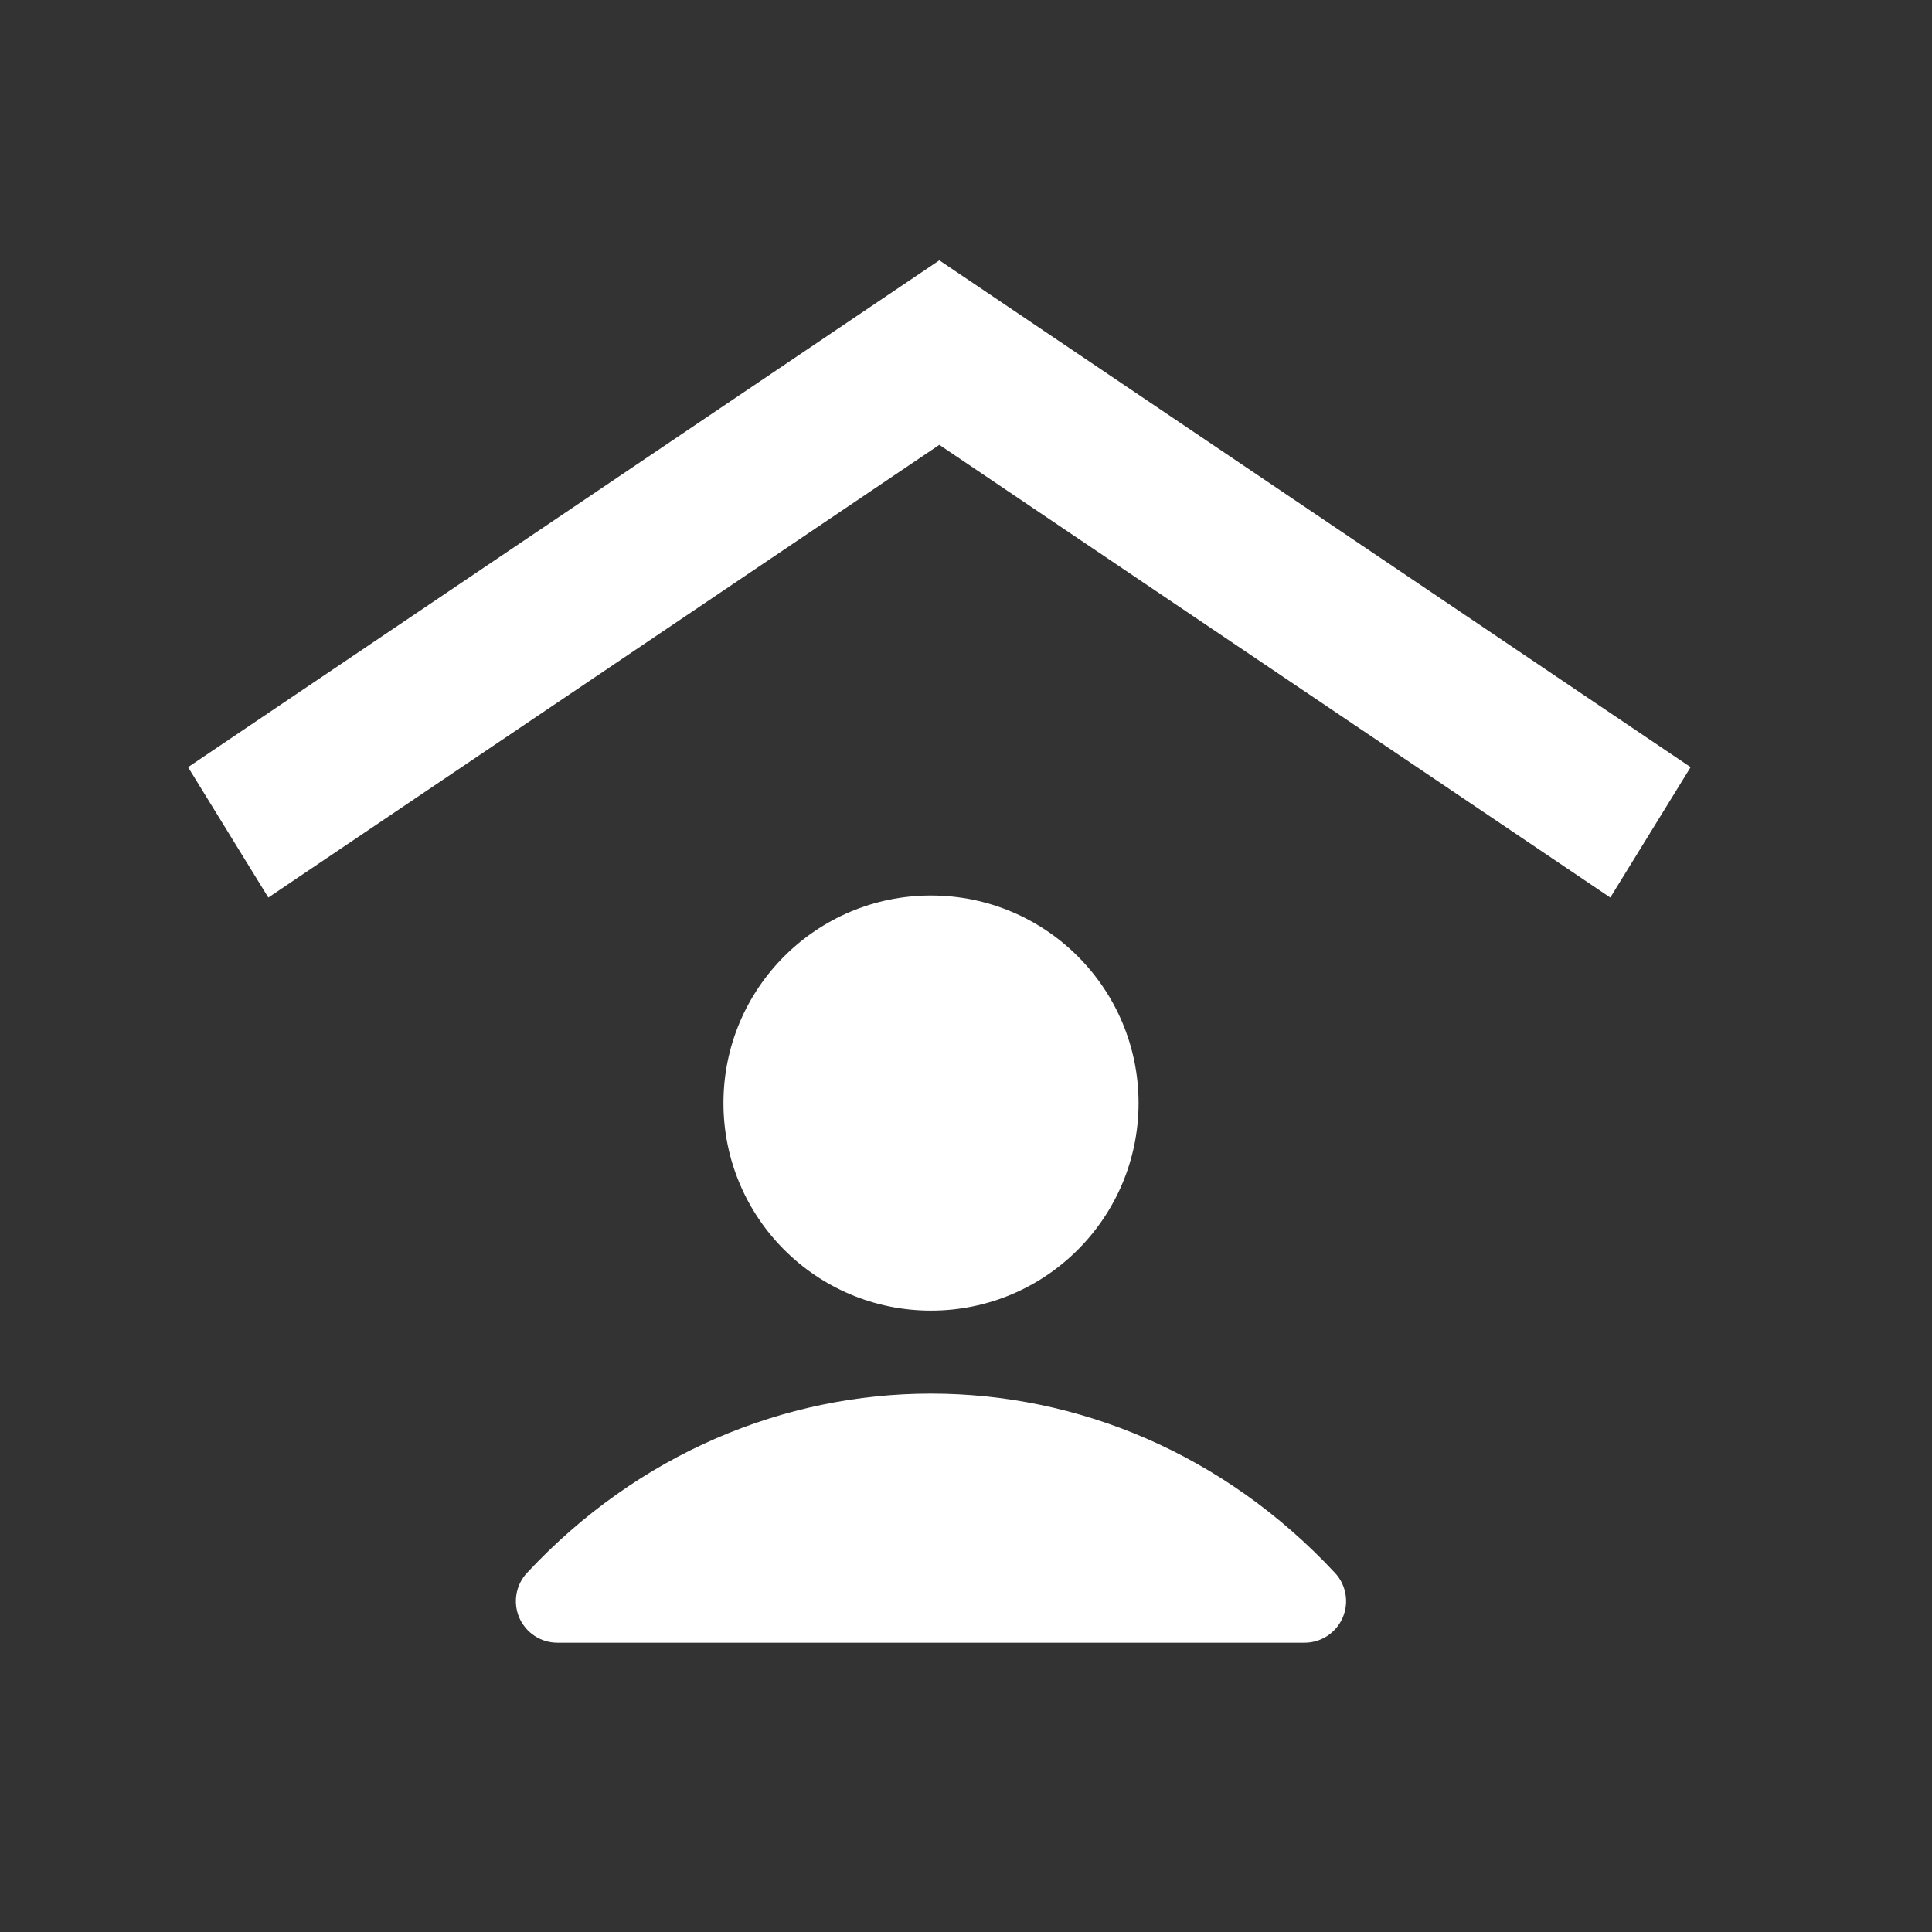
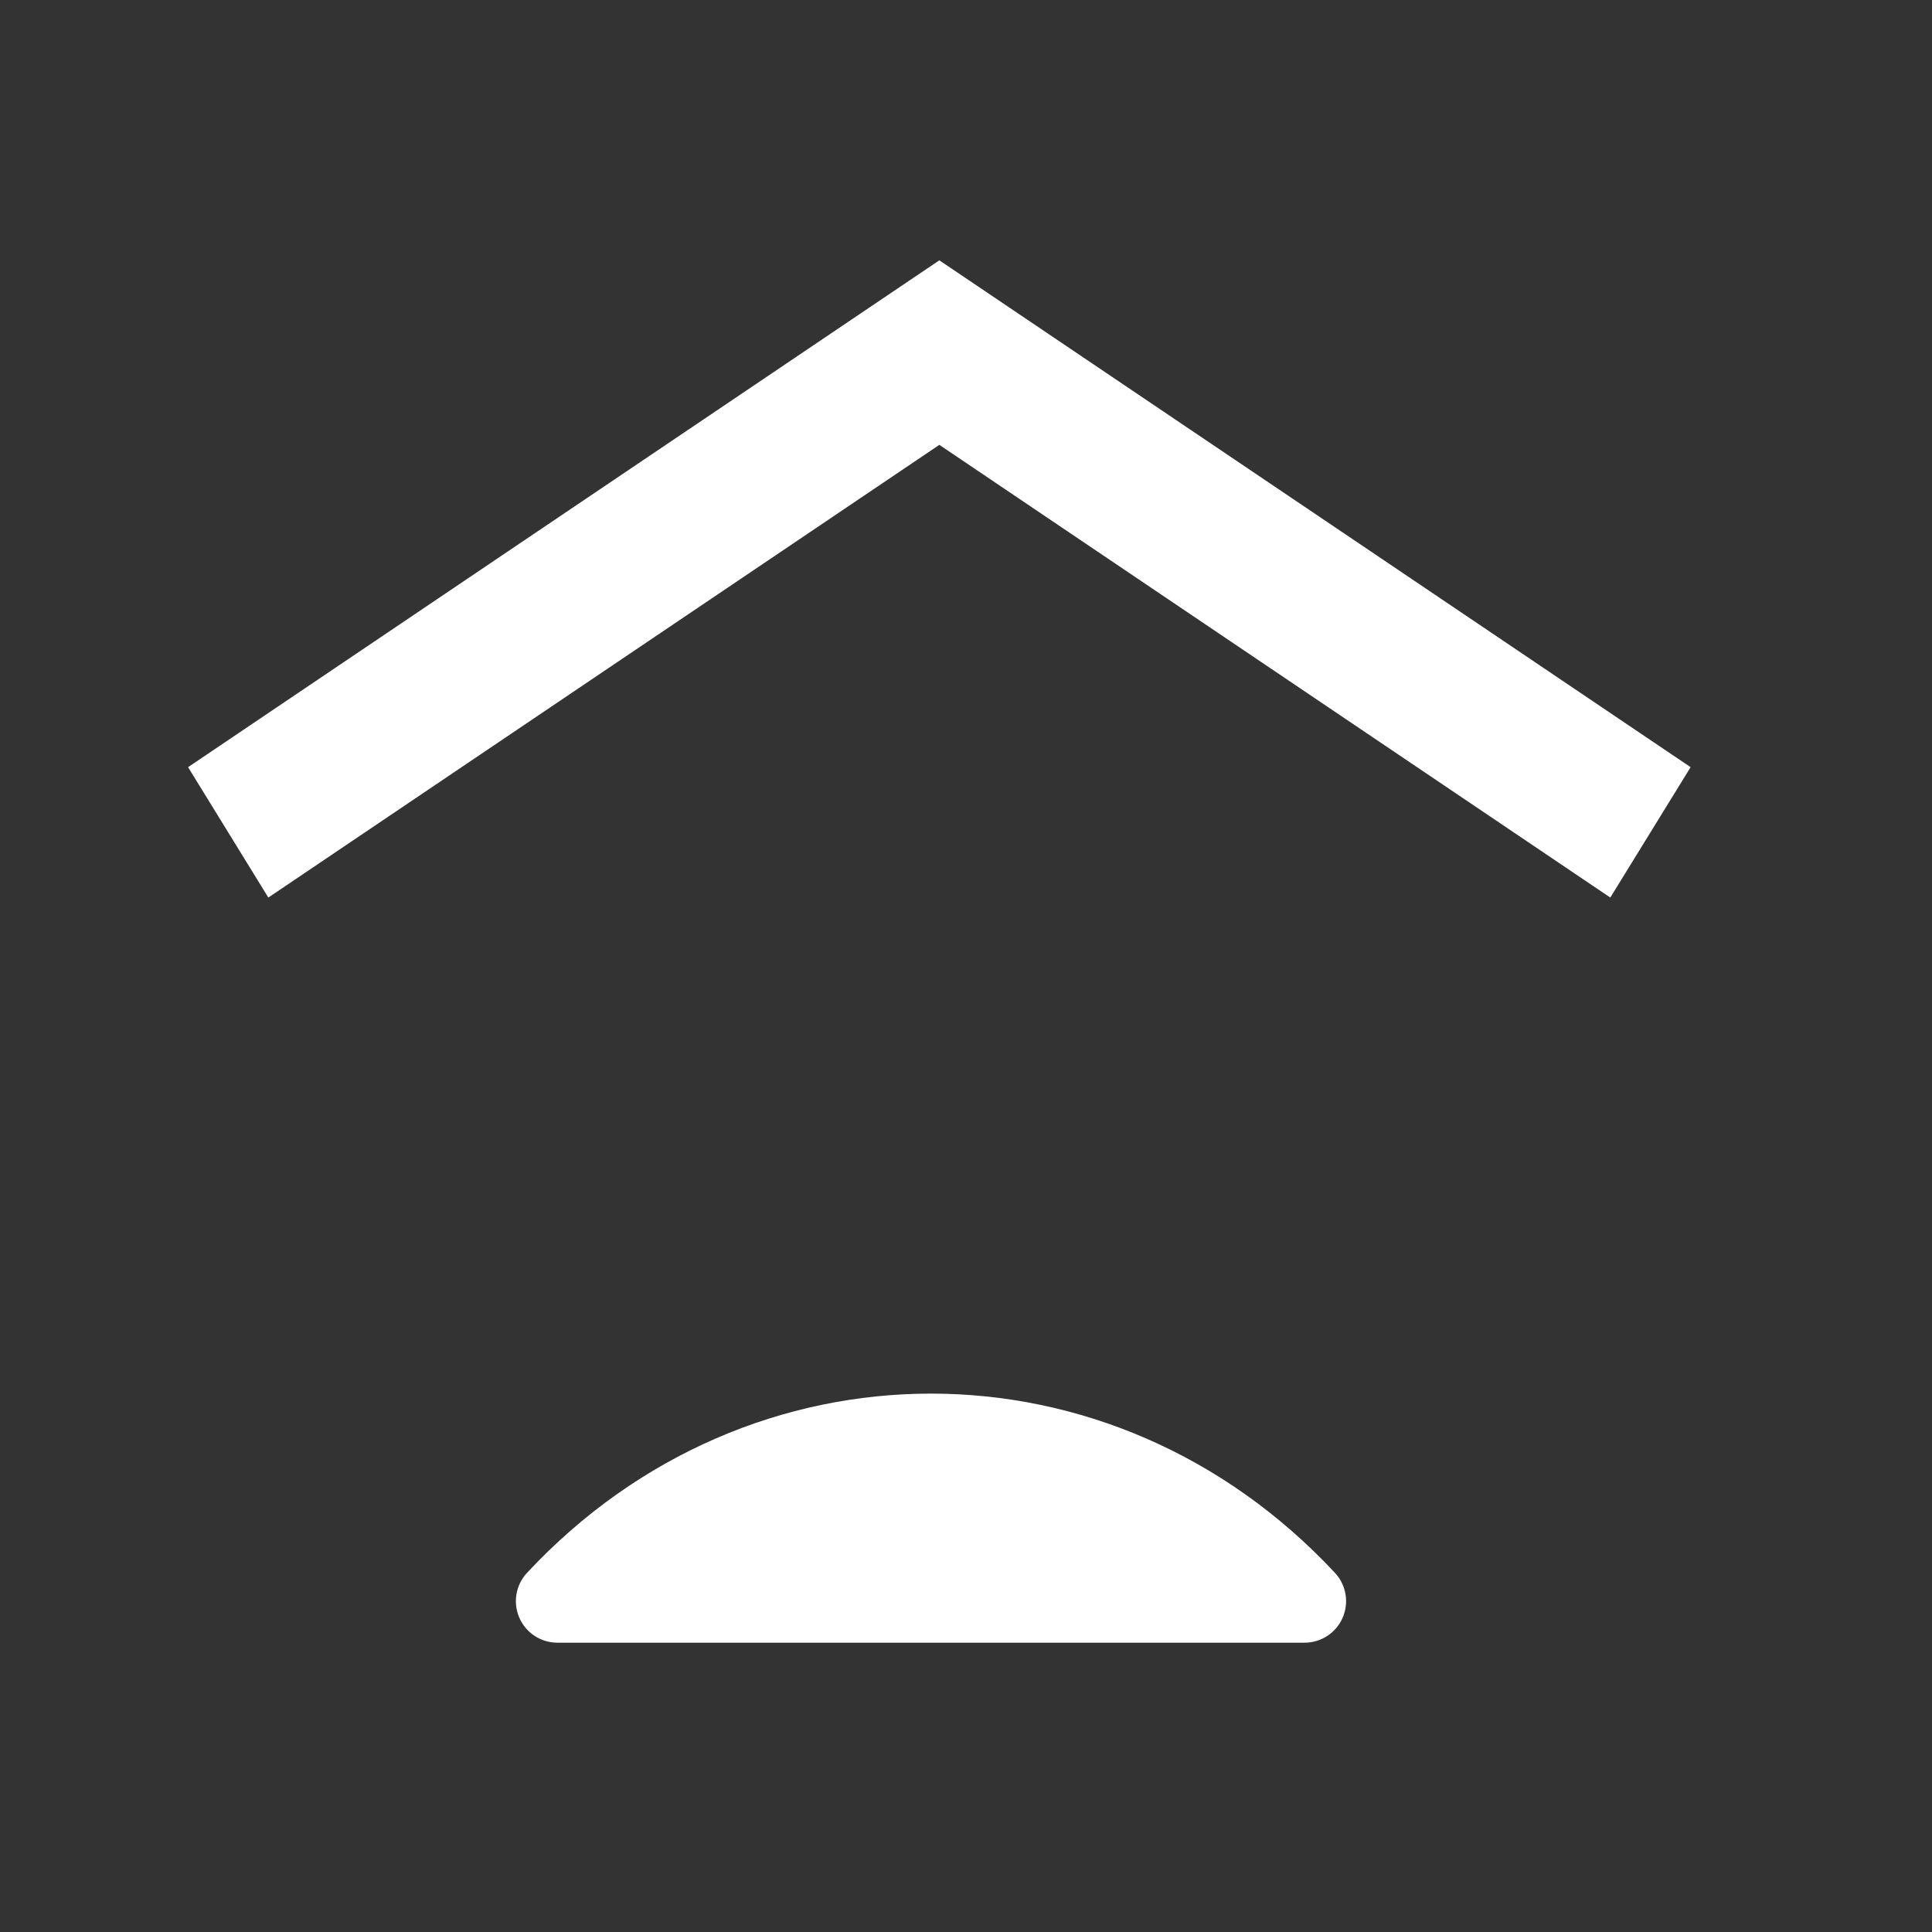
<svg xmlns="http://www.w3.org/2000/svg" width="100%" height="100%" viewBox="0 0 35 35" version="1.1" xml:space="preserve" style="fill:white;fill-rule:evenodd;clip-rule:evenodd;stroke-linejoin:round;stroke-miterlimit:2;">
  <rect x="0" y="0" width="35" height="35" fill="#333333" stroke="none" />
-   <rect id="appartamento" x="0" y="0" width="34.016" height="34.016" style="fill:none;" />
  <path d="M17.017,8.059l-12.156,8.201l-1.454,-2.362l13.61,-9.182l13.61,9.182l-1.455,2.362l-12.155,-8.201Z" />
-   <path d="M16.866,16.223c-2.077,-0 -3.76,1.683 -3.76,3.76c-0,2.076 1.683,3.76 3.76,3.76c2.076,-0 3.76,-1.684 3.76,-3.76c-0,-2.077 -1.684,-3.76 -3.76,-3.76Z" style="fill-rule:nonzero;" />
  <path d="M24.184,28.494c-4.035,-4.33 -10.601,-4.33 -14.637,-0c-0.204,0.219 -0.258,0.538 -0.139,0.813c0.119,0.274 0.39,0.452 0.689,0.452l13.537,-0c0.299,-0 0.57,-0.178 0.689,-0.452c0.12,-0.275 0.065,-0.594 -0.139,-0.813Z" style="fill-rule:nonzero;" />
</svg>